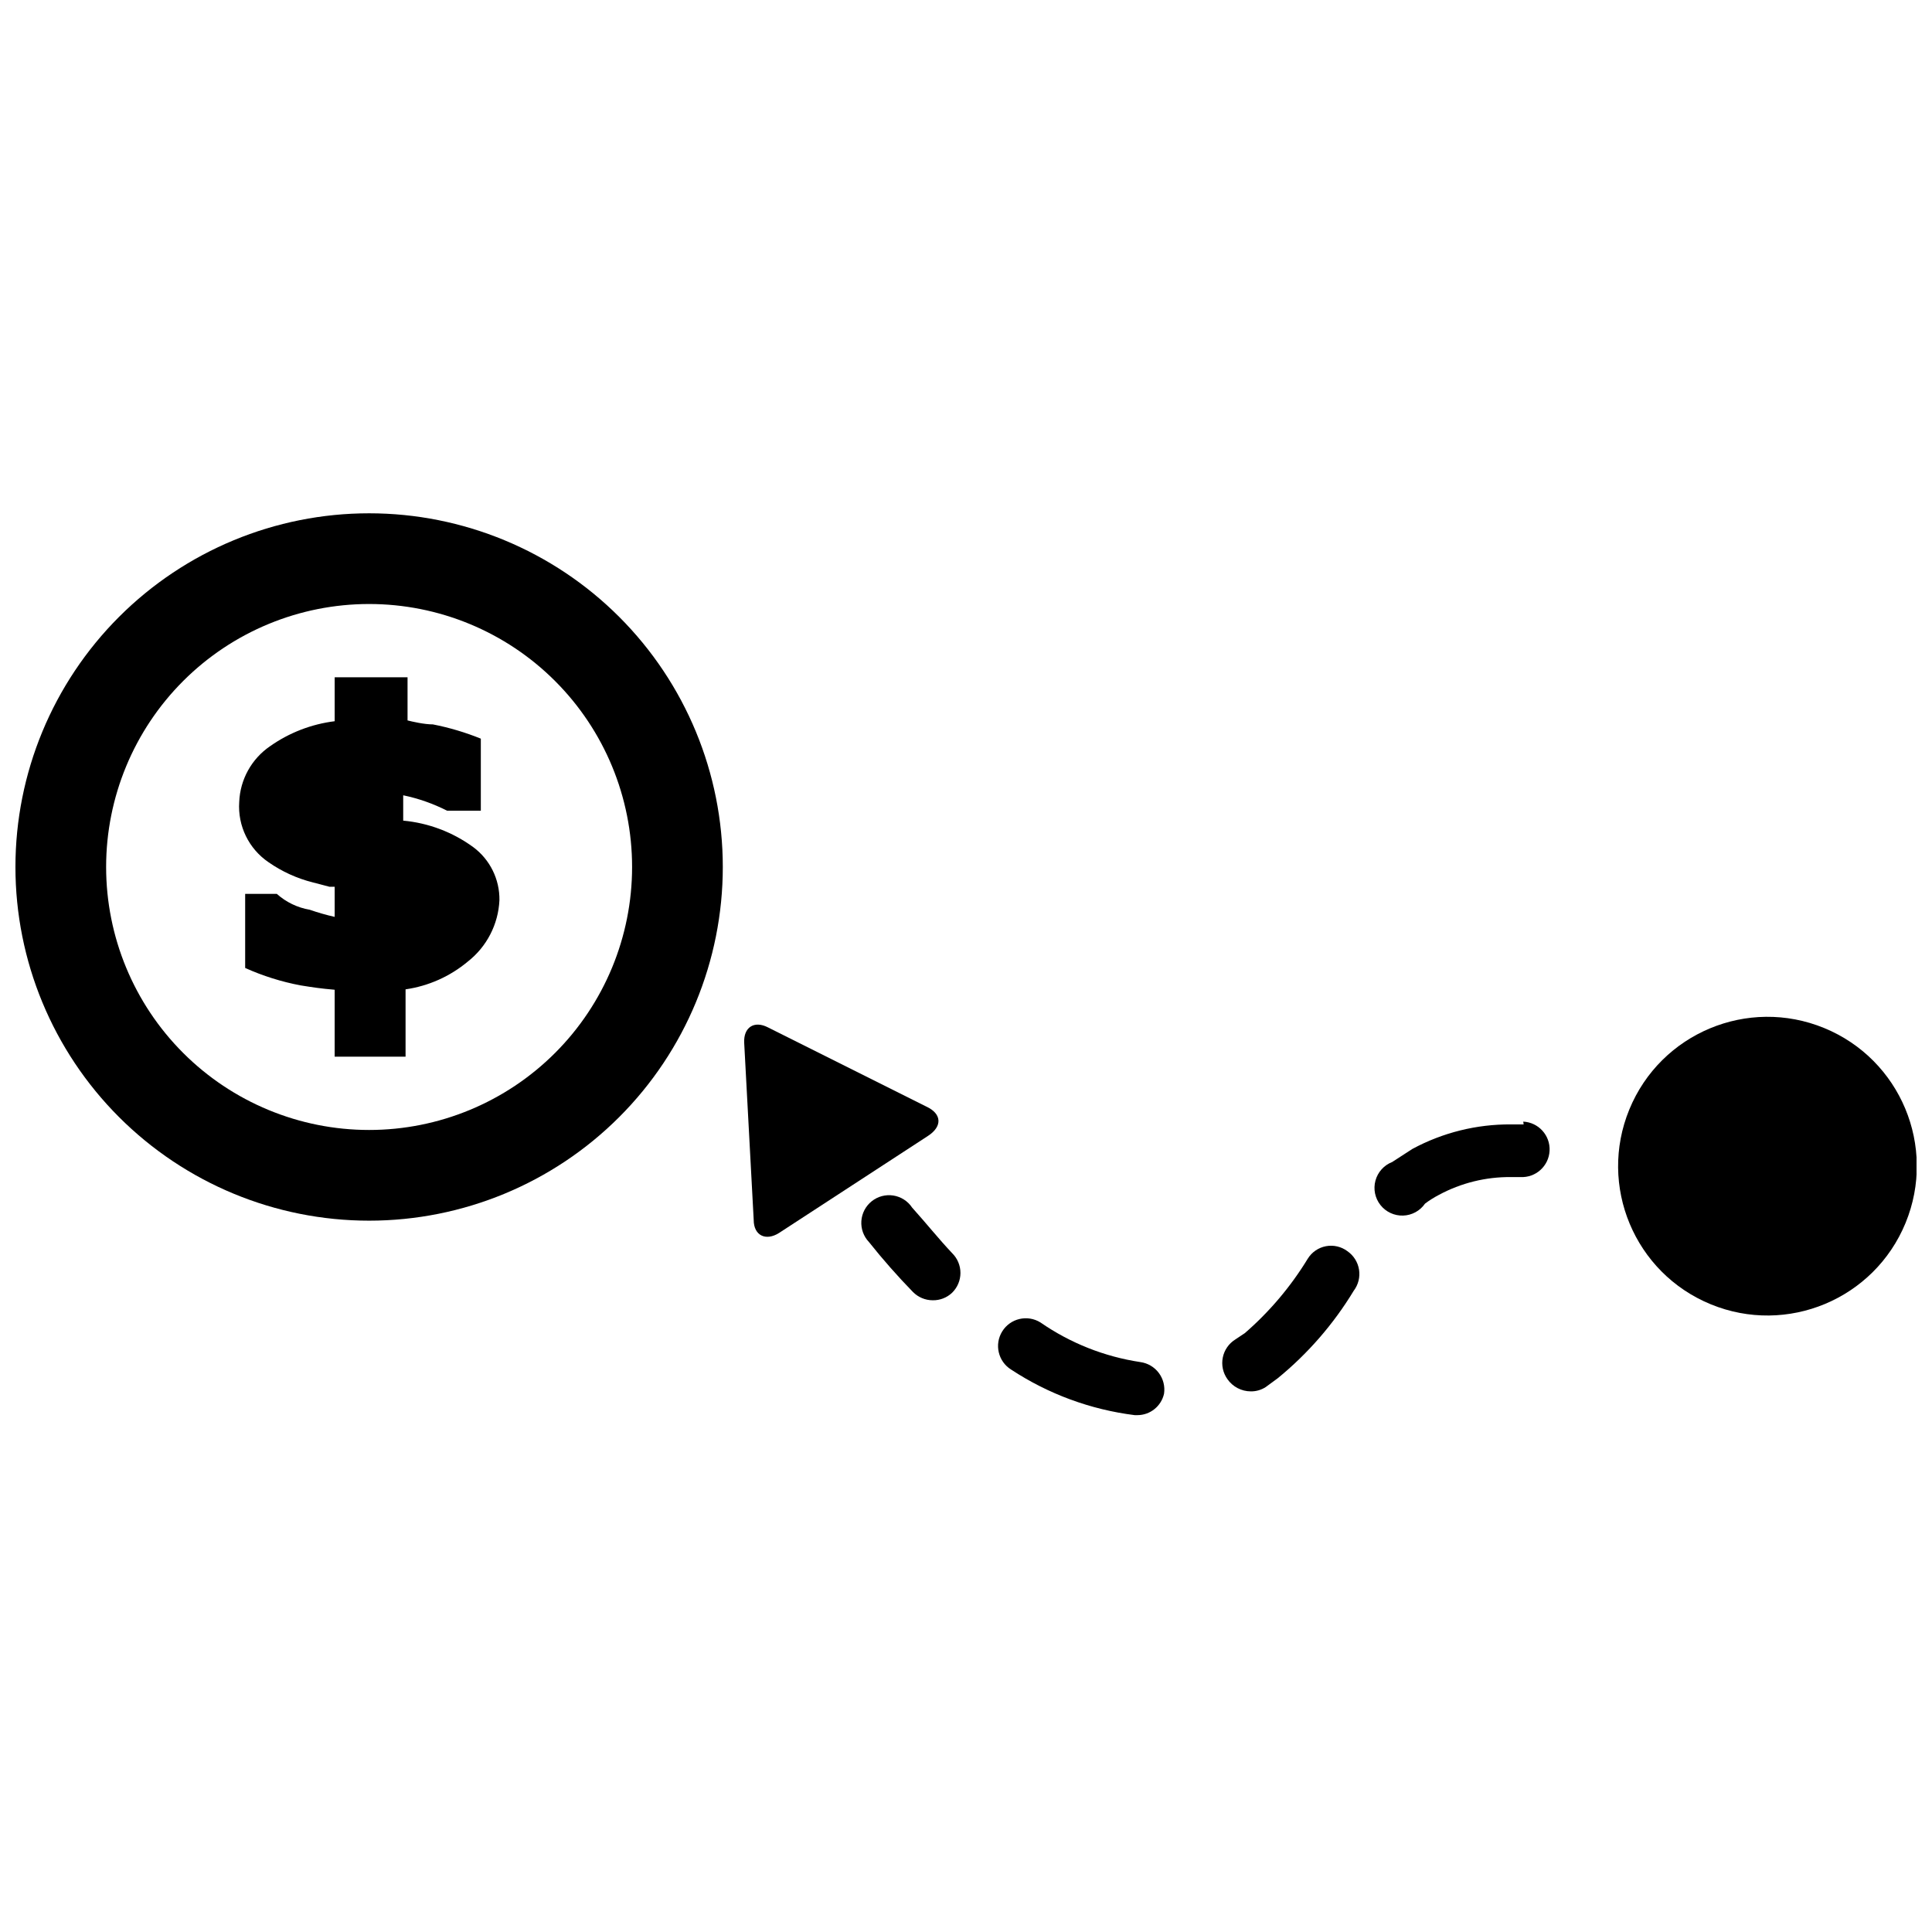
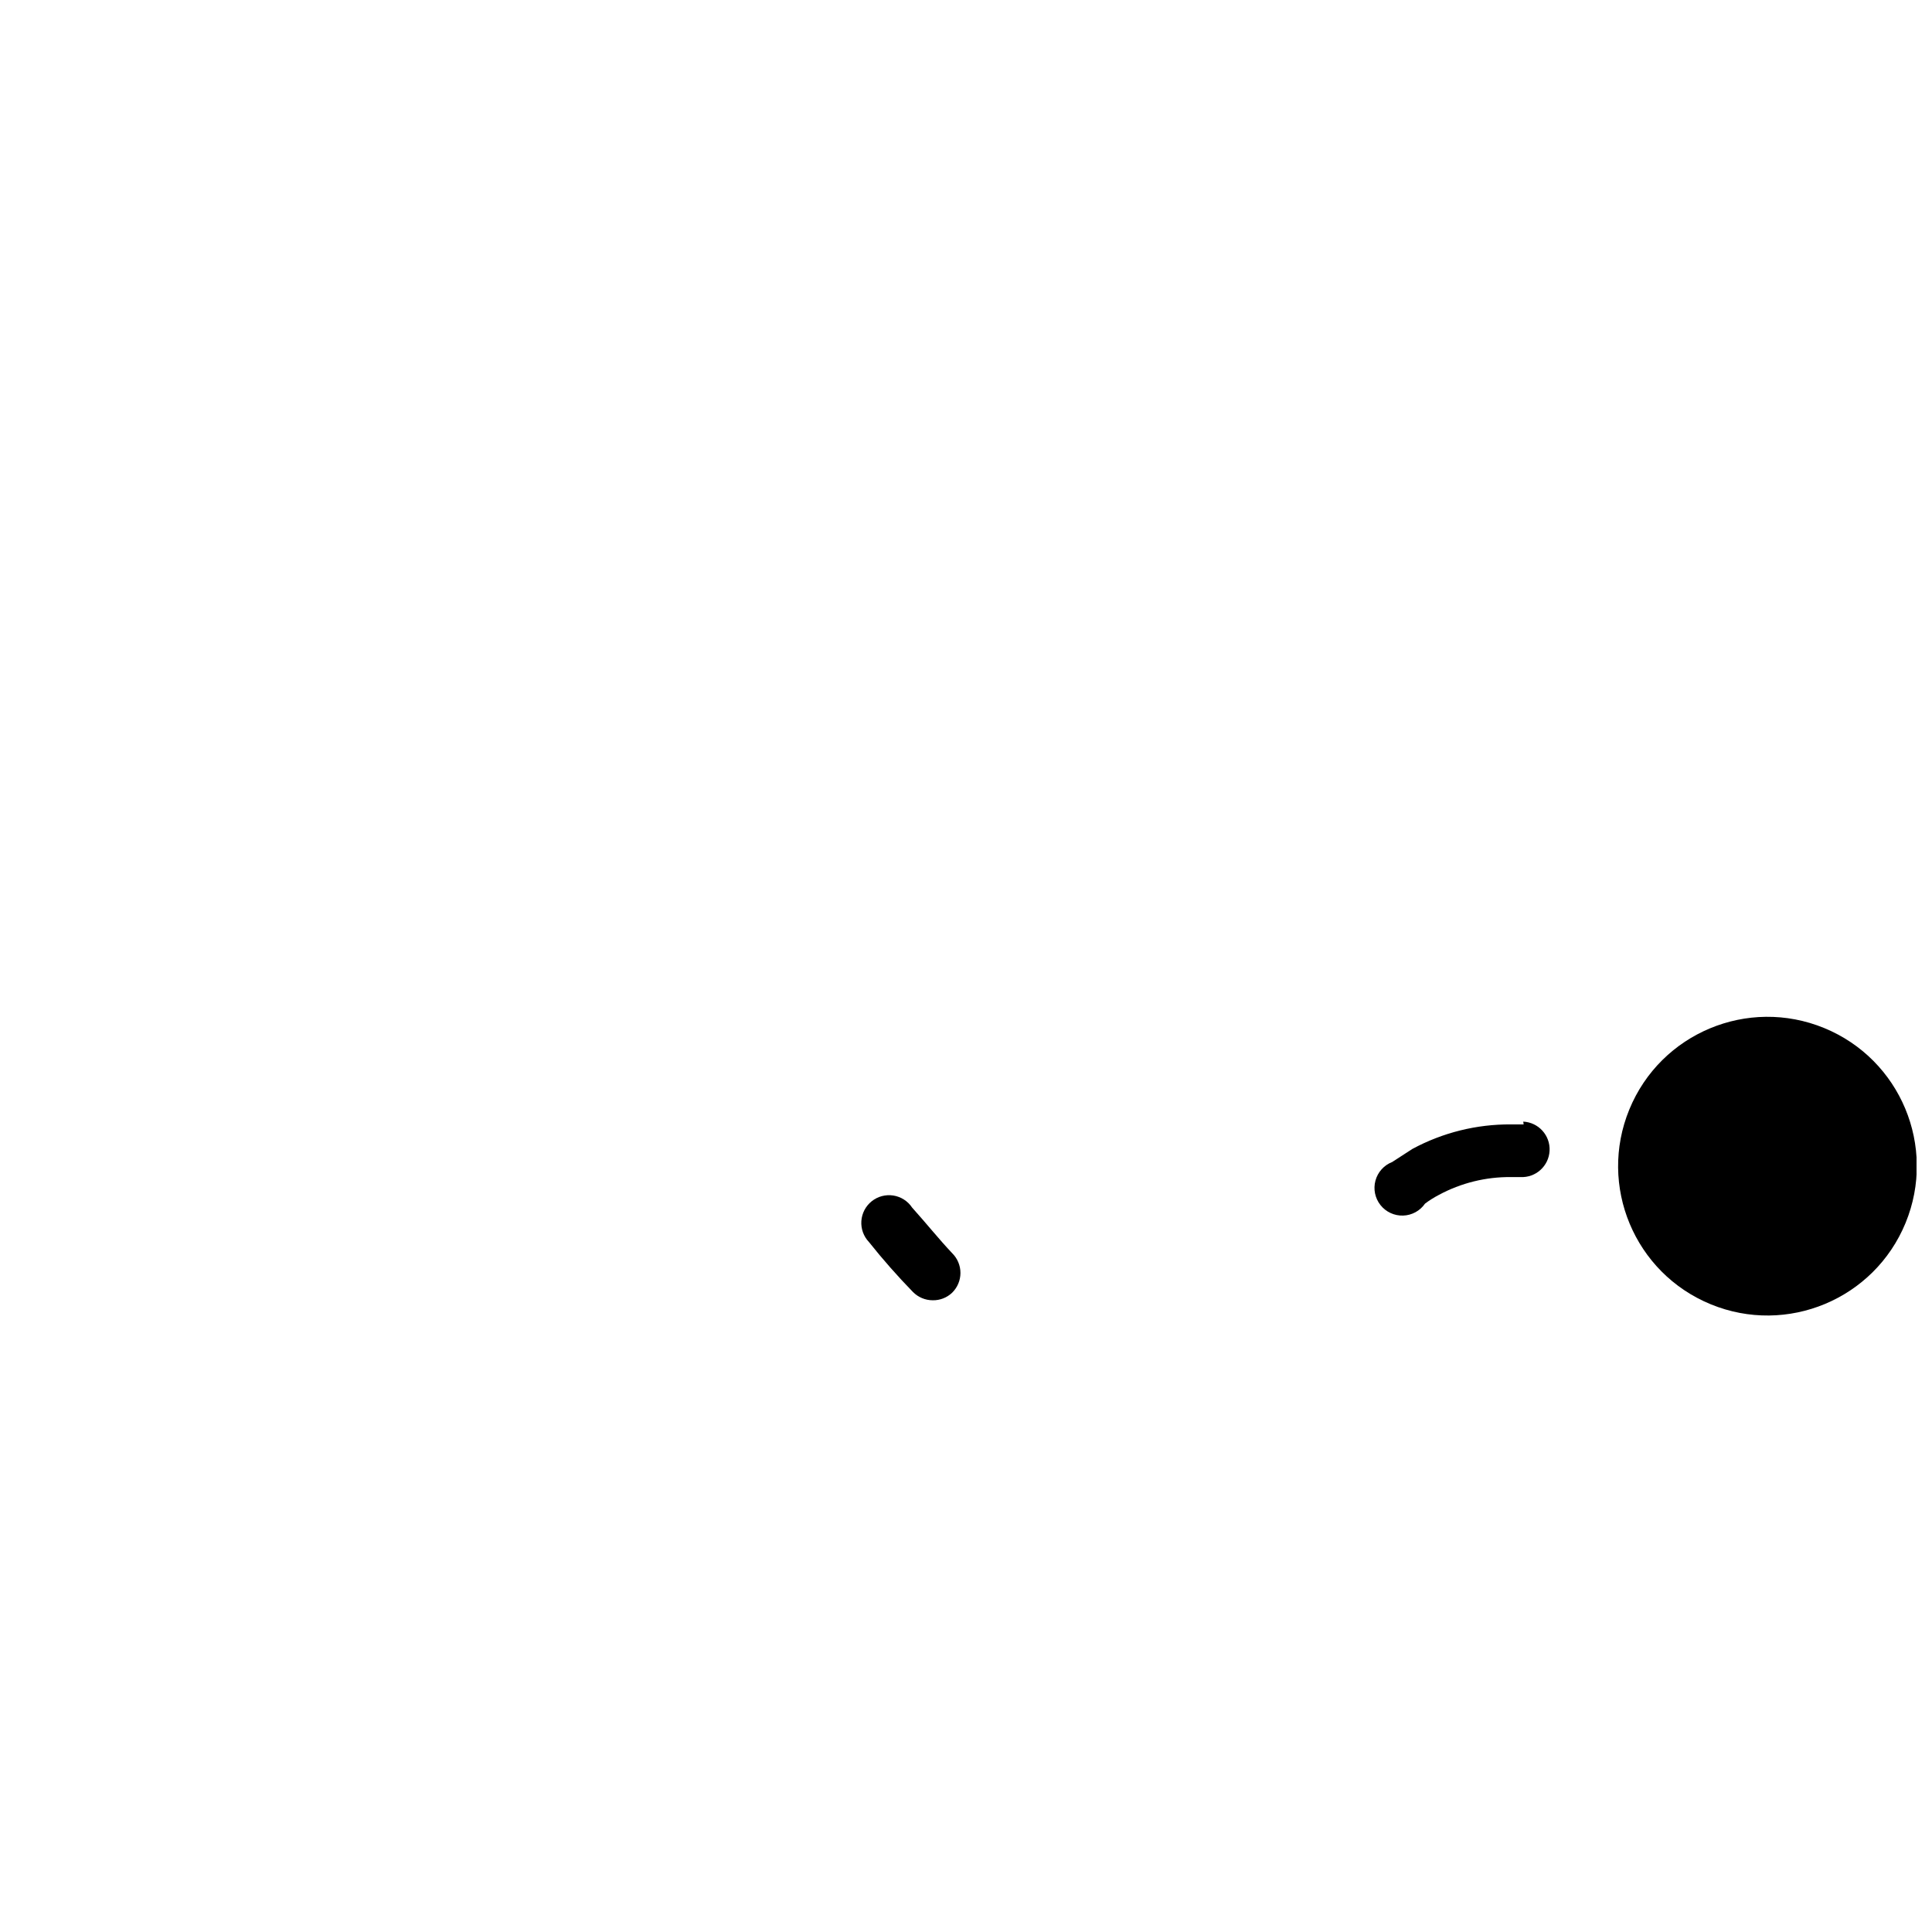
<svg xmlns="http://www.w3.org/2000/svg" width="800px" height="800px" version="1.1" viewBox="144 144 512 512">
  <defs>
    <clipPath id="b">
      <path d="m148.09 280h187.91v188h-187.91z" />
    </clipPath>
    <clipPath id="a">
      <path d="m572 413h79.902v80h-79.902z" />
    </clipPath>
  </defs>
-   <path d="m269.43 368.51c-5.445-3.984-11.863-6.414-18.578-7.035v-6.719 0.004c4.047 0.84 7.965 2.219 11.648 4.094h8.922v-19.105c-4.102-1.66-8.355-2.926-12.699-3.777-2.309 0-5.457-0.734-6.719-1.051v-11.438h-19.312v11.652-0.004c-6.16 0.766-12.035 3.035-17.109 6.613-4.918 3.356-7.957 8.848-8.188 14.801-0.426 6.316 2.531 12.391 7.769 15.953 3.562 2.481 7.543 4.297 11.754 5.352l4.41 1.156h1.363v7.977c-2.238-0.504-4.445-1.137-6.613-1.891-3.242-0.551-6.262-2.004-8.711-4.199h-8.395v19.629c4.695 2.113 9.629 3.664 14.691 4.617 3.254 0.523 5.352 0.84 9.027 1.156v17.738h18.789v-17.844c6.066-0.875 11.773-3.418 16.477-7.348 5.039-3.941 8.105-9.883 8.398-16.27 0.082-5.527-2.492-10.762-6.926-14.062z" />
  <g clip-path="url(#b)">
-     <path d="m241.82 280.03c-24.859 0-48.699 9.875-66.277 27.453s-27.453 41.418-27.453 66.277c0 24.859 9.875 48.699 27.453 66.277s41.418 27.453 66.277 27.453 48.699-9.875 66.277-27.453c17.578-17.578 27.453-41.418 27.453-66.277 0-24.859-9.875-48.699-27.453-66.277-17.578-17.578-41.418-27.453-66.277-27.453zm0 163.42v0.004c-18.484 0-36.211-7.344-49.281-20.414-13.07-13.07-20.414-30.797-20.414-49.281 0-18.484 7.344-36.211 20.414-49.281 13.07-13.07 30.797-20.41 49.281-20.41s36.211 7.34 49.281 20.41c13.07 13.07 20.41 30.797 20.41 49.281 0 18.484-7.34 36.211-20.41 49.281-13.07 13.07-30.797 20.414-49.281 20.414z" />
-   </g>
+     </g>
  <path d="m547.78 441.98h-3.359 0.004c-9.121-0.066-18.113 2.172-26.137 6.504l-5.352 3.465c-2.172 0.848-3.816 2.672-4.426 4.922-0.613 2.246-0.121 4.652 1.324 6.481 1.445 1.828 3.672 2.863 6.004 2.789 2.328-0.074 4.484-1.25 5.809-3.168 1.16-0.871 2.387-1.641 3.672-2.312 5.867-3.164 12.438-4.789 19.105-4.723h2.516c4.059 0.203 7.512-2.922 7.715-6.981 0.203-4.055-2.922-7.512-6.981-7.715z" />
-   <path d="m446.18 504.96c-9.5-1.434-18.547-5.023-26.449-10.496-3.449-2.144-7.984-1.086-10.129 2.363-2.144 3.449-1.086 7.984 2.363 10.129 9.848 6.481 21.051 10.609 32.746 12.07h0.734c3.379-0.016 6.297-2.371 7.035-5.668 0.297-1.953-0.203-3.941-1.387-5.519-1.184-1.582-2.957-2.617-4.914-2.879z" />
-   <path d="m501.07 475.57c-1.625-1.215-3.691-1.691-5.688-1.312-1.996 0.379-3.738 1.578-4.809 3.305-4.512 7.402-10.141 14.059-16.688 19.734l-2.519 1.68c-1.719 1.07-2.922 2.805-3.316 4.793-0.398 1.988 0.043 4.051 1.219 5.703 1.406 2.031 3.719 3.246 6.191 3.254 1.414 0.023 2.805-0.379 3.988-1.156l3.148-2.309c7.992-6.527 14.809-14.371 20.152-23.195 1.215-1.598 1.723-3.625 1.406-5.609-0.316-1.98-1.43-3.746-3.086-4.887z" />
  <path d="m385.72 464.02c-1.137-1.715-2.945-2.875-4.981-3.195-2.035-0.316-4.113 0.23-5.723 1.516s-2.606 3.188-2.746 5.246c-0.141 2.055 0.59 4.074 2.012 5.566 3.672 4.617 7.66 9.133 11.652 13.227l-0.004-0.004c1.383 1.41 3.273 2.207 5.25 2.207 1.91 0.039 3.758-0.68 5.141-1.996 1.41-1.383 2.207-3.273 2.207-5.246 0-1.977-0.797-3.867-2.207-5.25-3.566-3.777-6.82-7.871-10.602-12.07z" />
-   <path d="m389.5 437.26-41.984-20.992c-3.672-1.891-6.508 0-6.297 4.094l2.519 46.918c0 4.199 3.254 5.668 6.719 3.465l39.465-25.715c3.879-2.519 3.672-5.879-0.422-7.769z" />
  <g clip-path="url(#a)">
    <path d="m627.43 416.44c20.215 8.305 29.871 31.422 21.57 51.641-8.305 20.215-31.422 29.871-51.637 21.566-20.219-8.305-29.875-31.422-21.57-51.637 8.305-20.215 31.422-29.871 51.637-21.57" />
  </g>
</svg>